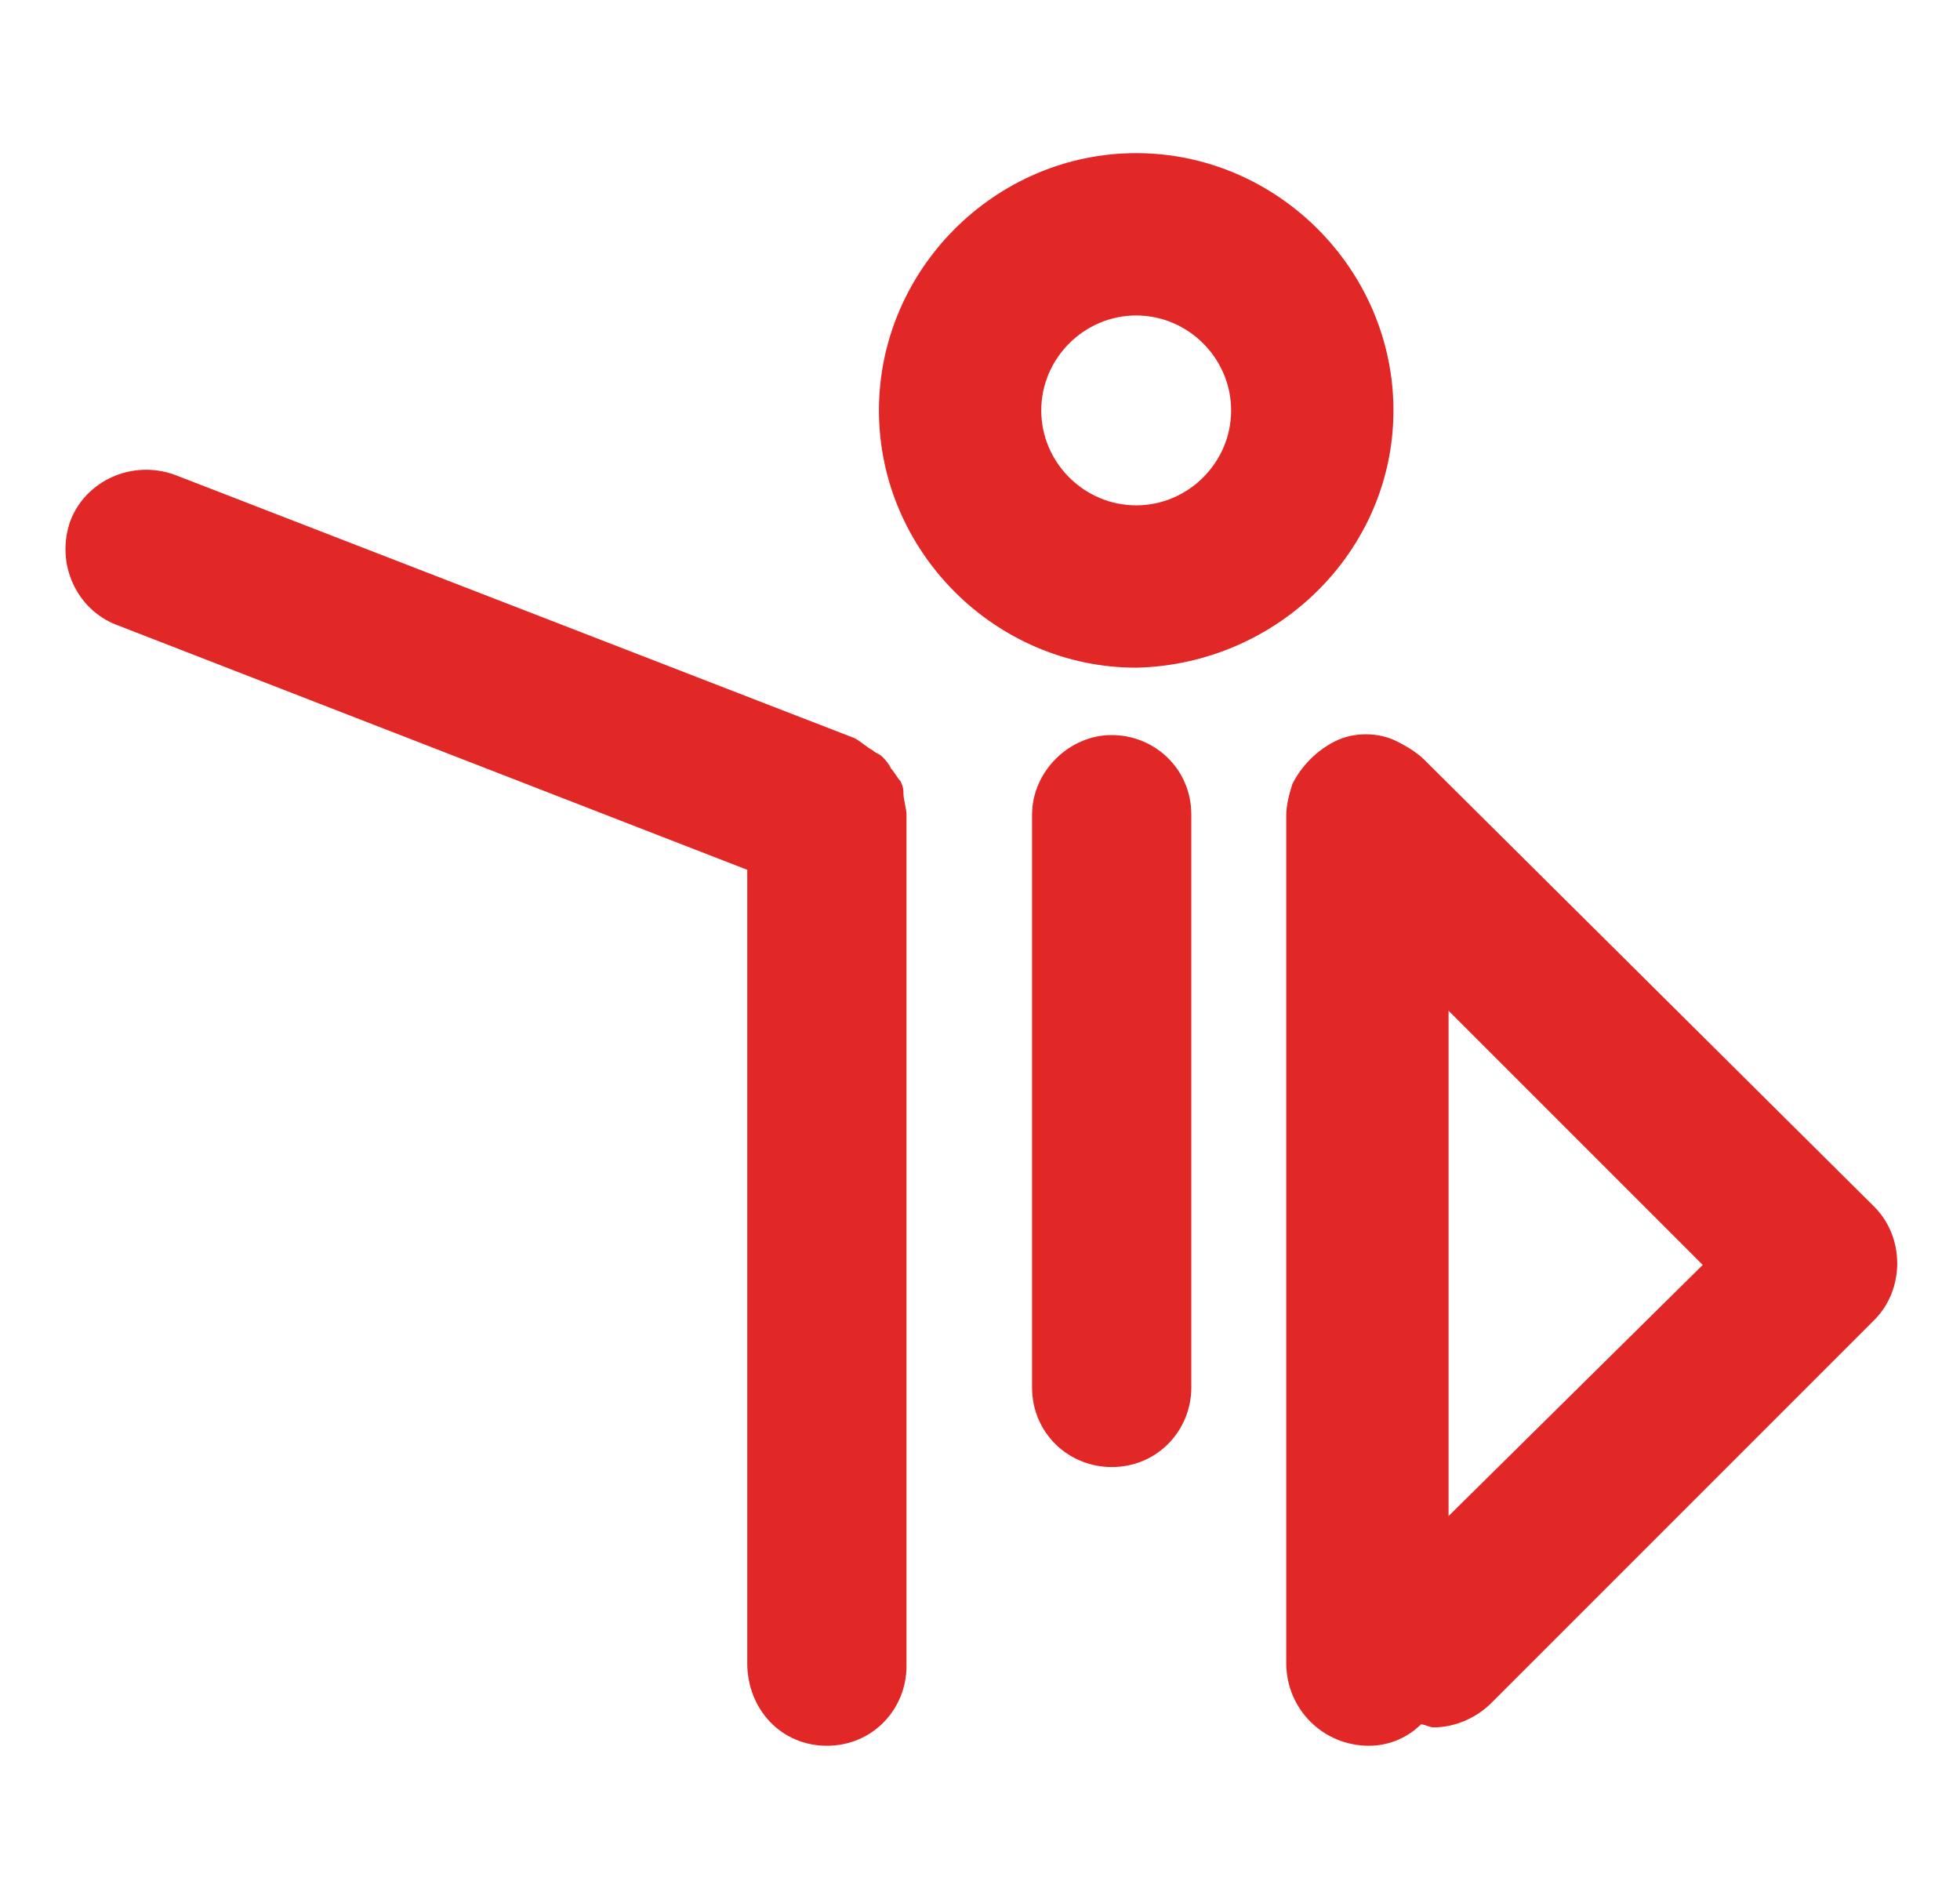
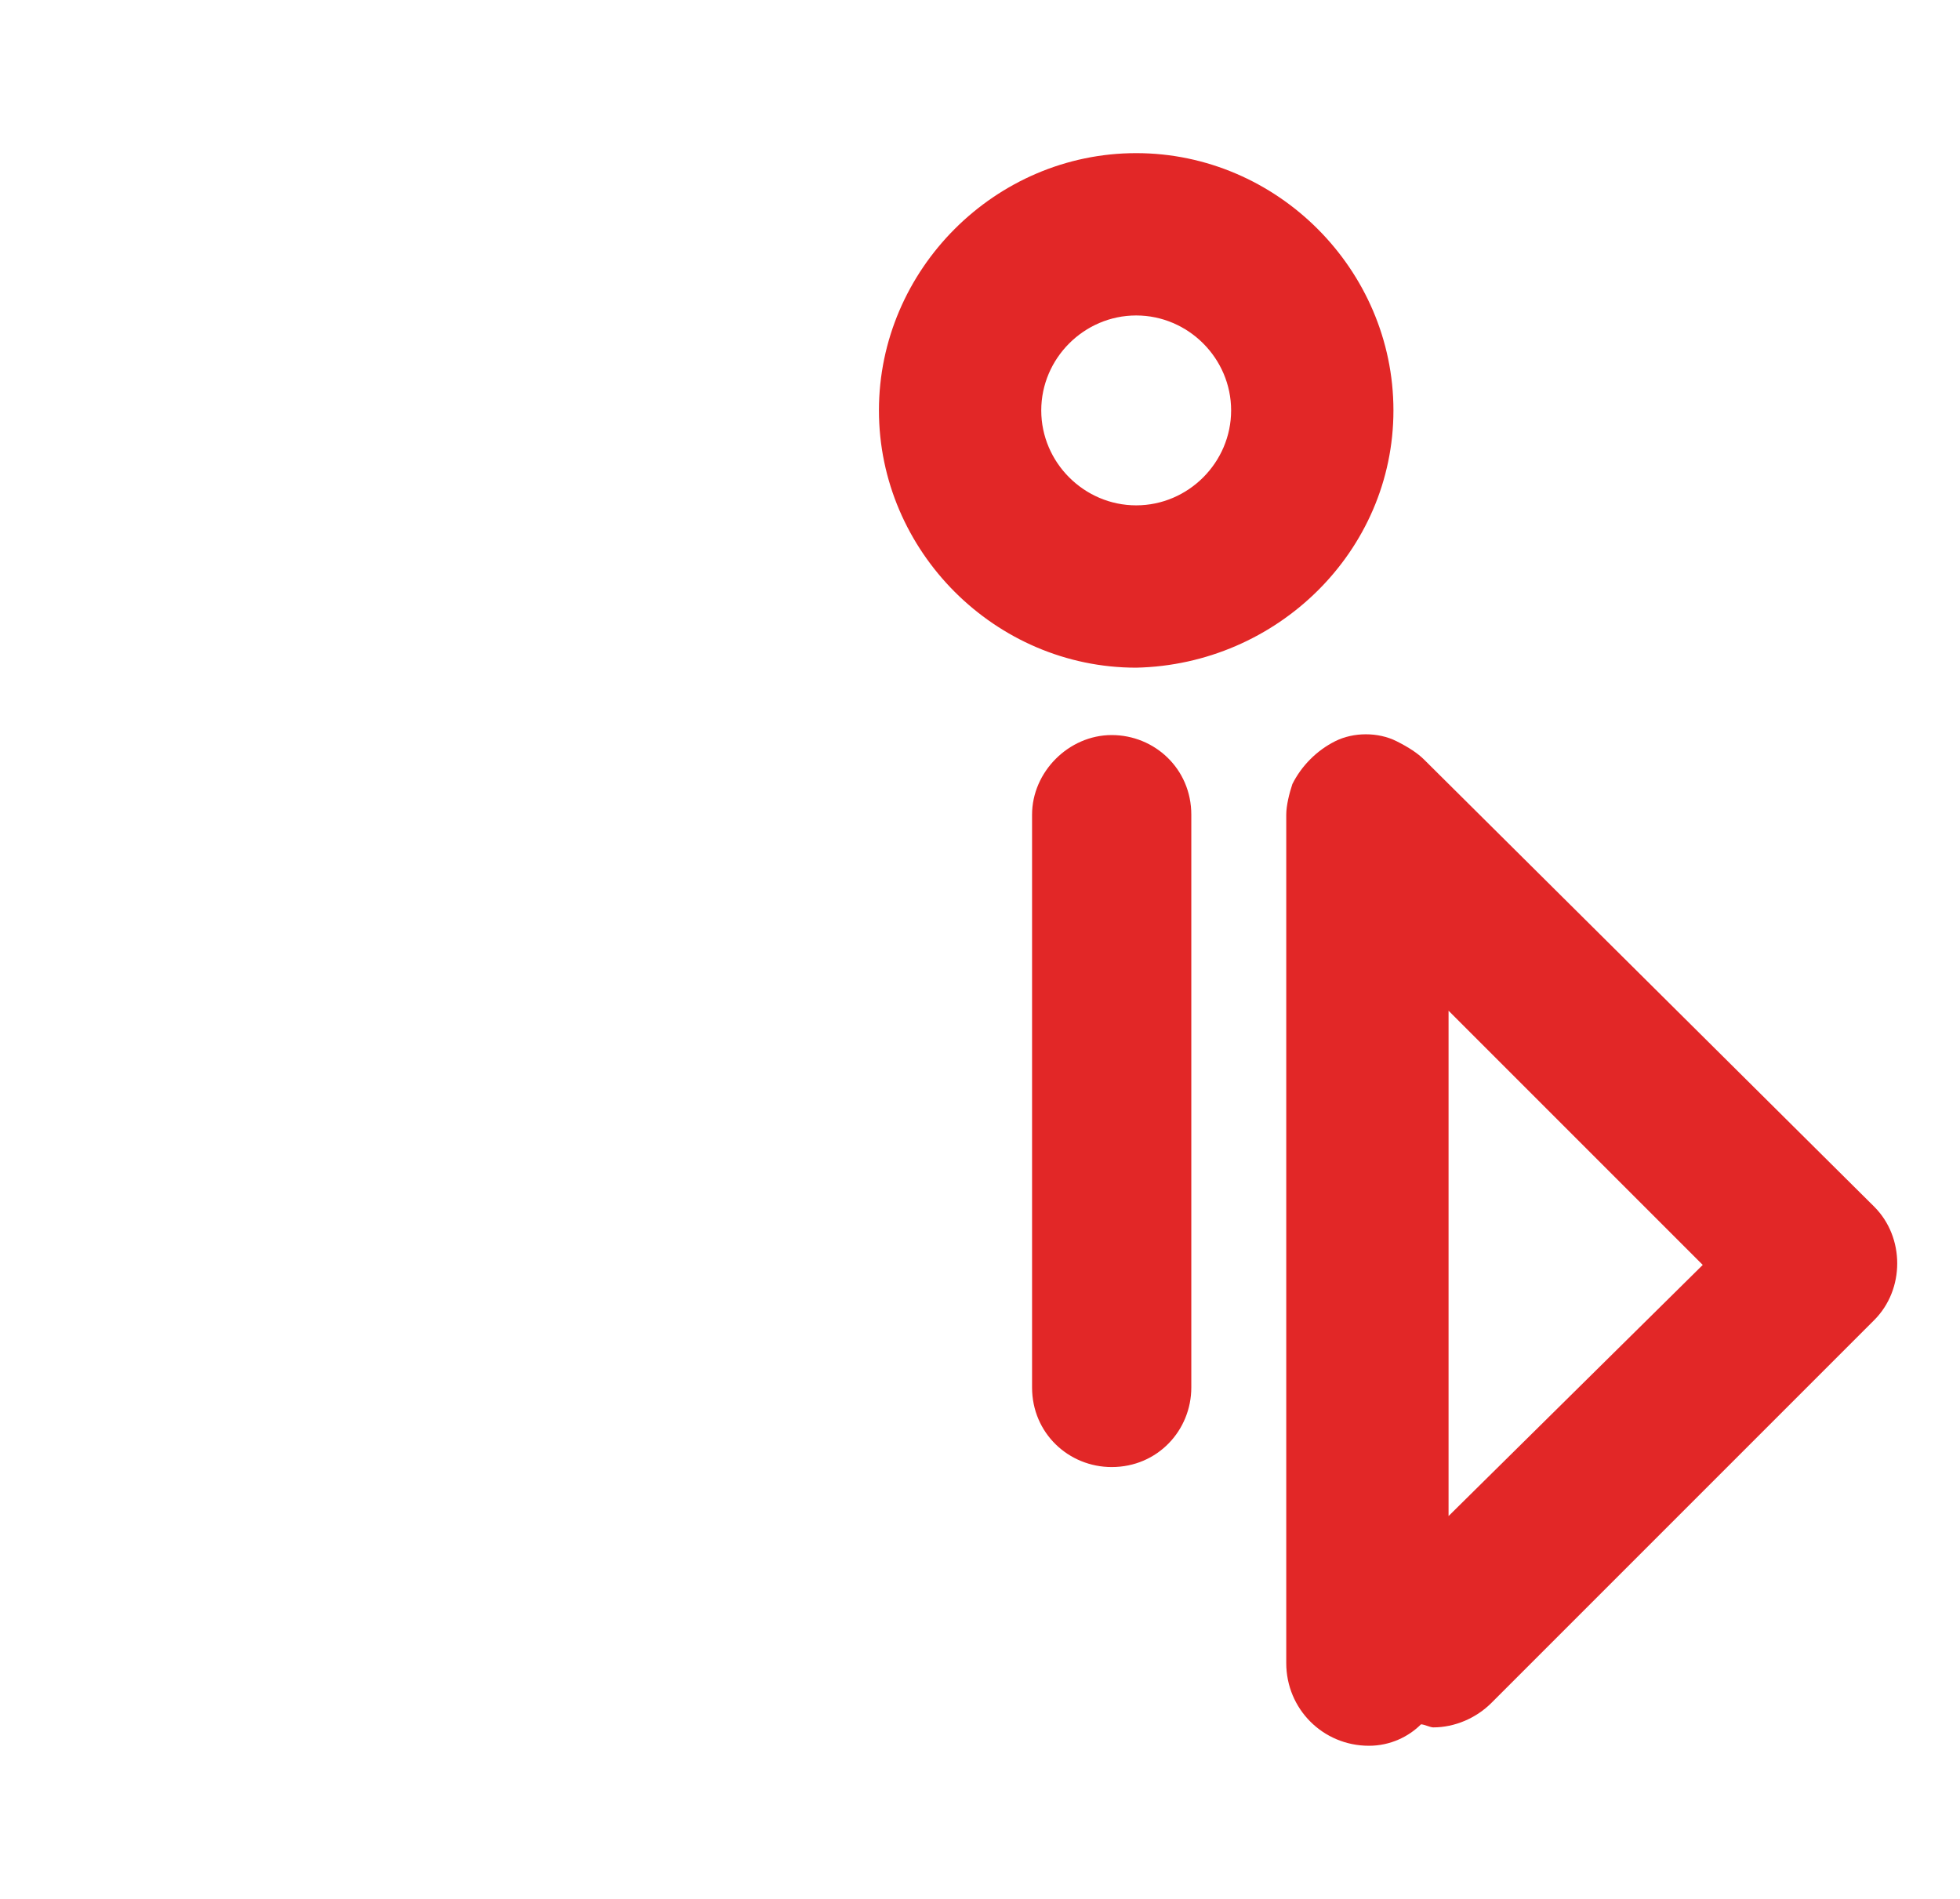
<svg xmlns="http://www.w3.org/2000/svg" version="1.1" id="Layer_1" x="0px" y="0px" viewBox="0 0 64 62" style="enable-background:new 0 0 64 62;" xml:space="preserve">
  <style type="text/css">
	.st0{fill:#E22727;}
</style>
  <g>
    <path class="st0" d="M45.5,13.4c0-4.6-3.8-8.4-8.4-8.4c-4.6,0-8.4,3.8-8.4,8.4c0,4.6,3.8,8.4,8.4,8.4C41.7,21.7,45.5,18,45.5,13.4   L45.5,13.4z M37.1,16.5c-1.7,0-3.1-1.4-3.1-3.1c0-1.7,1.4-3.1,3.1-3.1c1.7,0,3.1,1.4,3.1,3.1C40.2,15.1,38.8,16.5,37.1,16.5   L37.1,16.5z M37.1,16.5" />
    <path class="st0" d="M33.7,26.6v18.7c0,1.5,1.2,2.6,2.6,2.6c1.5,0,2.6-1.2,2.6-2.6V26.6c0-1.5-1.2-2.6-2.6-2.6   C34.9,24,33.7,25.2,33.7,26.6L33.7,26.6z M33.7,26.6" />
    <path class="st0" d="M44.7,57c0.7,0,1.3-0.3,1.7-0.7c0.1,0,0.3,0.1,0.4,0.1c0.7,0,1.4-0.3,1.9-0.8l12.5-12.5c1-1,1-2.7,0-3.7   L46.5,24.8c-0.2-0.2-0.5-0.4-0.9-0.6c-0.6-0.3-1.4-0.3-2,0c-0.6,0.3-1.1,0.8-1.4,1.4c-0.1,0.3-0.2,0.7-0.2,1v27.7   C42,55.8,43.2,57,44.7,57L44.7,57z M47.3,49.5V33l8.3,8.3L47.3,49.5z M47.3,49.5" />
-     <path class="st0" d="M27,57c1.5,0,2.6-1.2,2.6-2.6V26.6c0,0,0,0,0,0c0-0.2-0.1-0.5-0.1-0.7c0-0.1,0-0.2-0.1-0.4   c-0.1-0.1-0.2-0.3-0.3-0.4c-0.1-0.2-0.2-0.3-0.3-0.4c-0.1-0.1-0.2-0.1-0.3-0.2c-0.2-0.1-0.4-0.3-0.6-0.4c0,0,0,0,0,0L5.7,15.5   C4.3,15,2.8,15.7,2.3,17c-0.5,1.4,0.2,2.9,1.5,3.4l20.6,8v25.9C24.4,55.8,25.5,57,27,57L27,57z M27,57" />
  </g>
</svg>